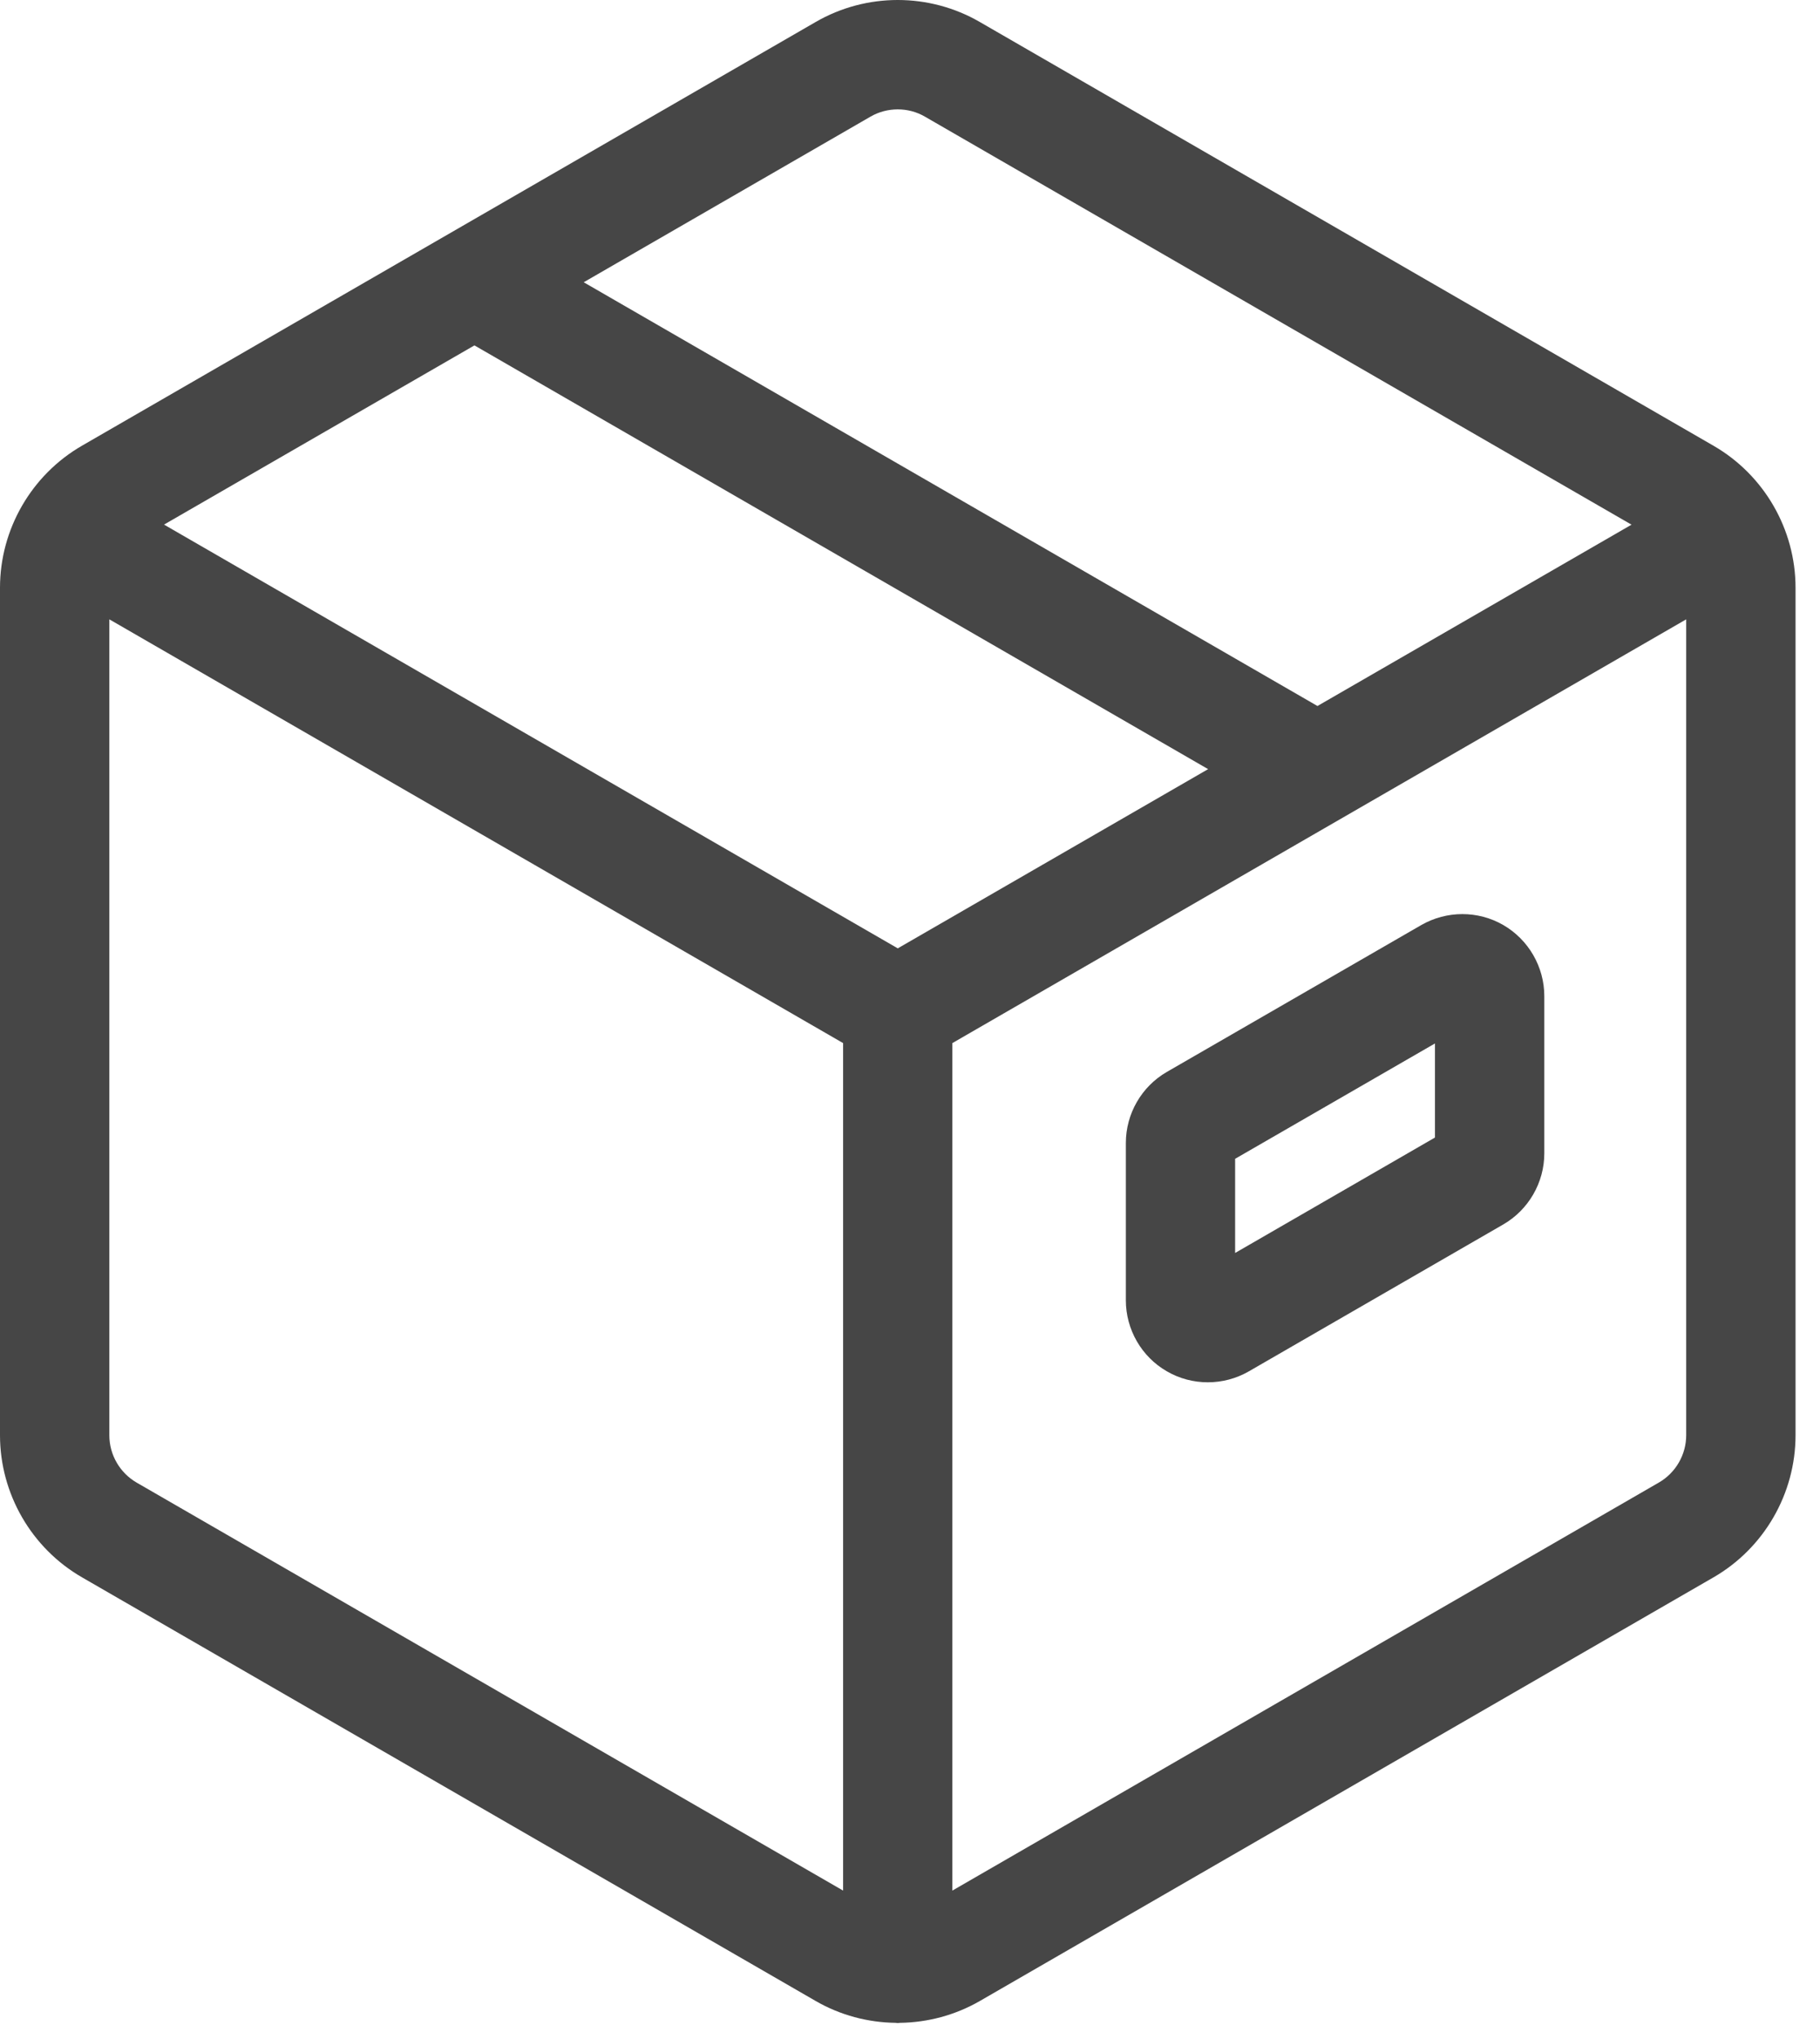
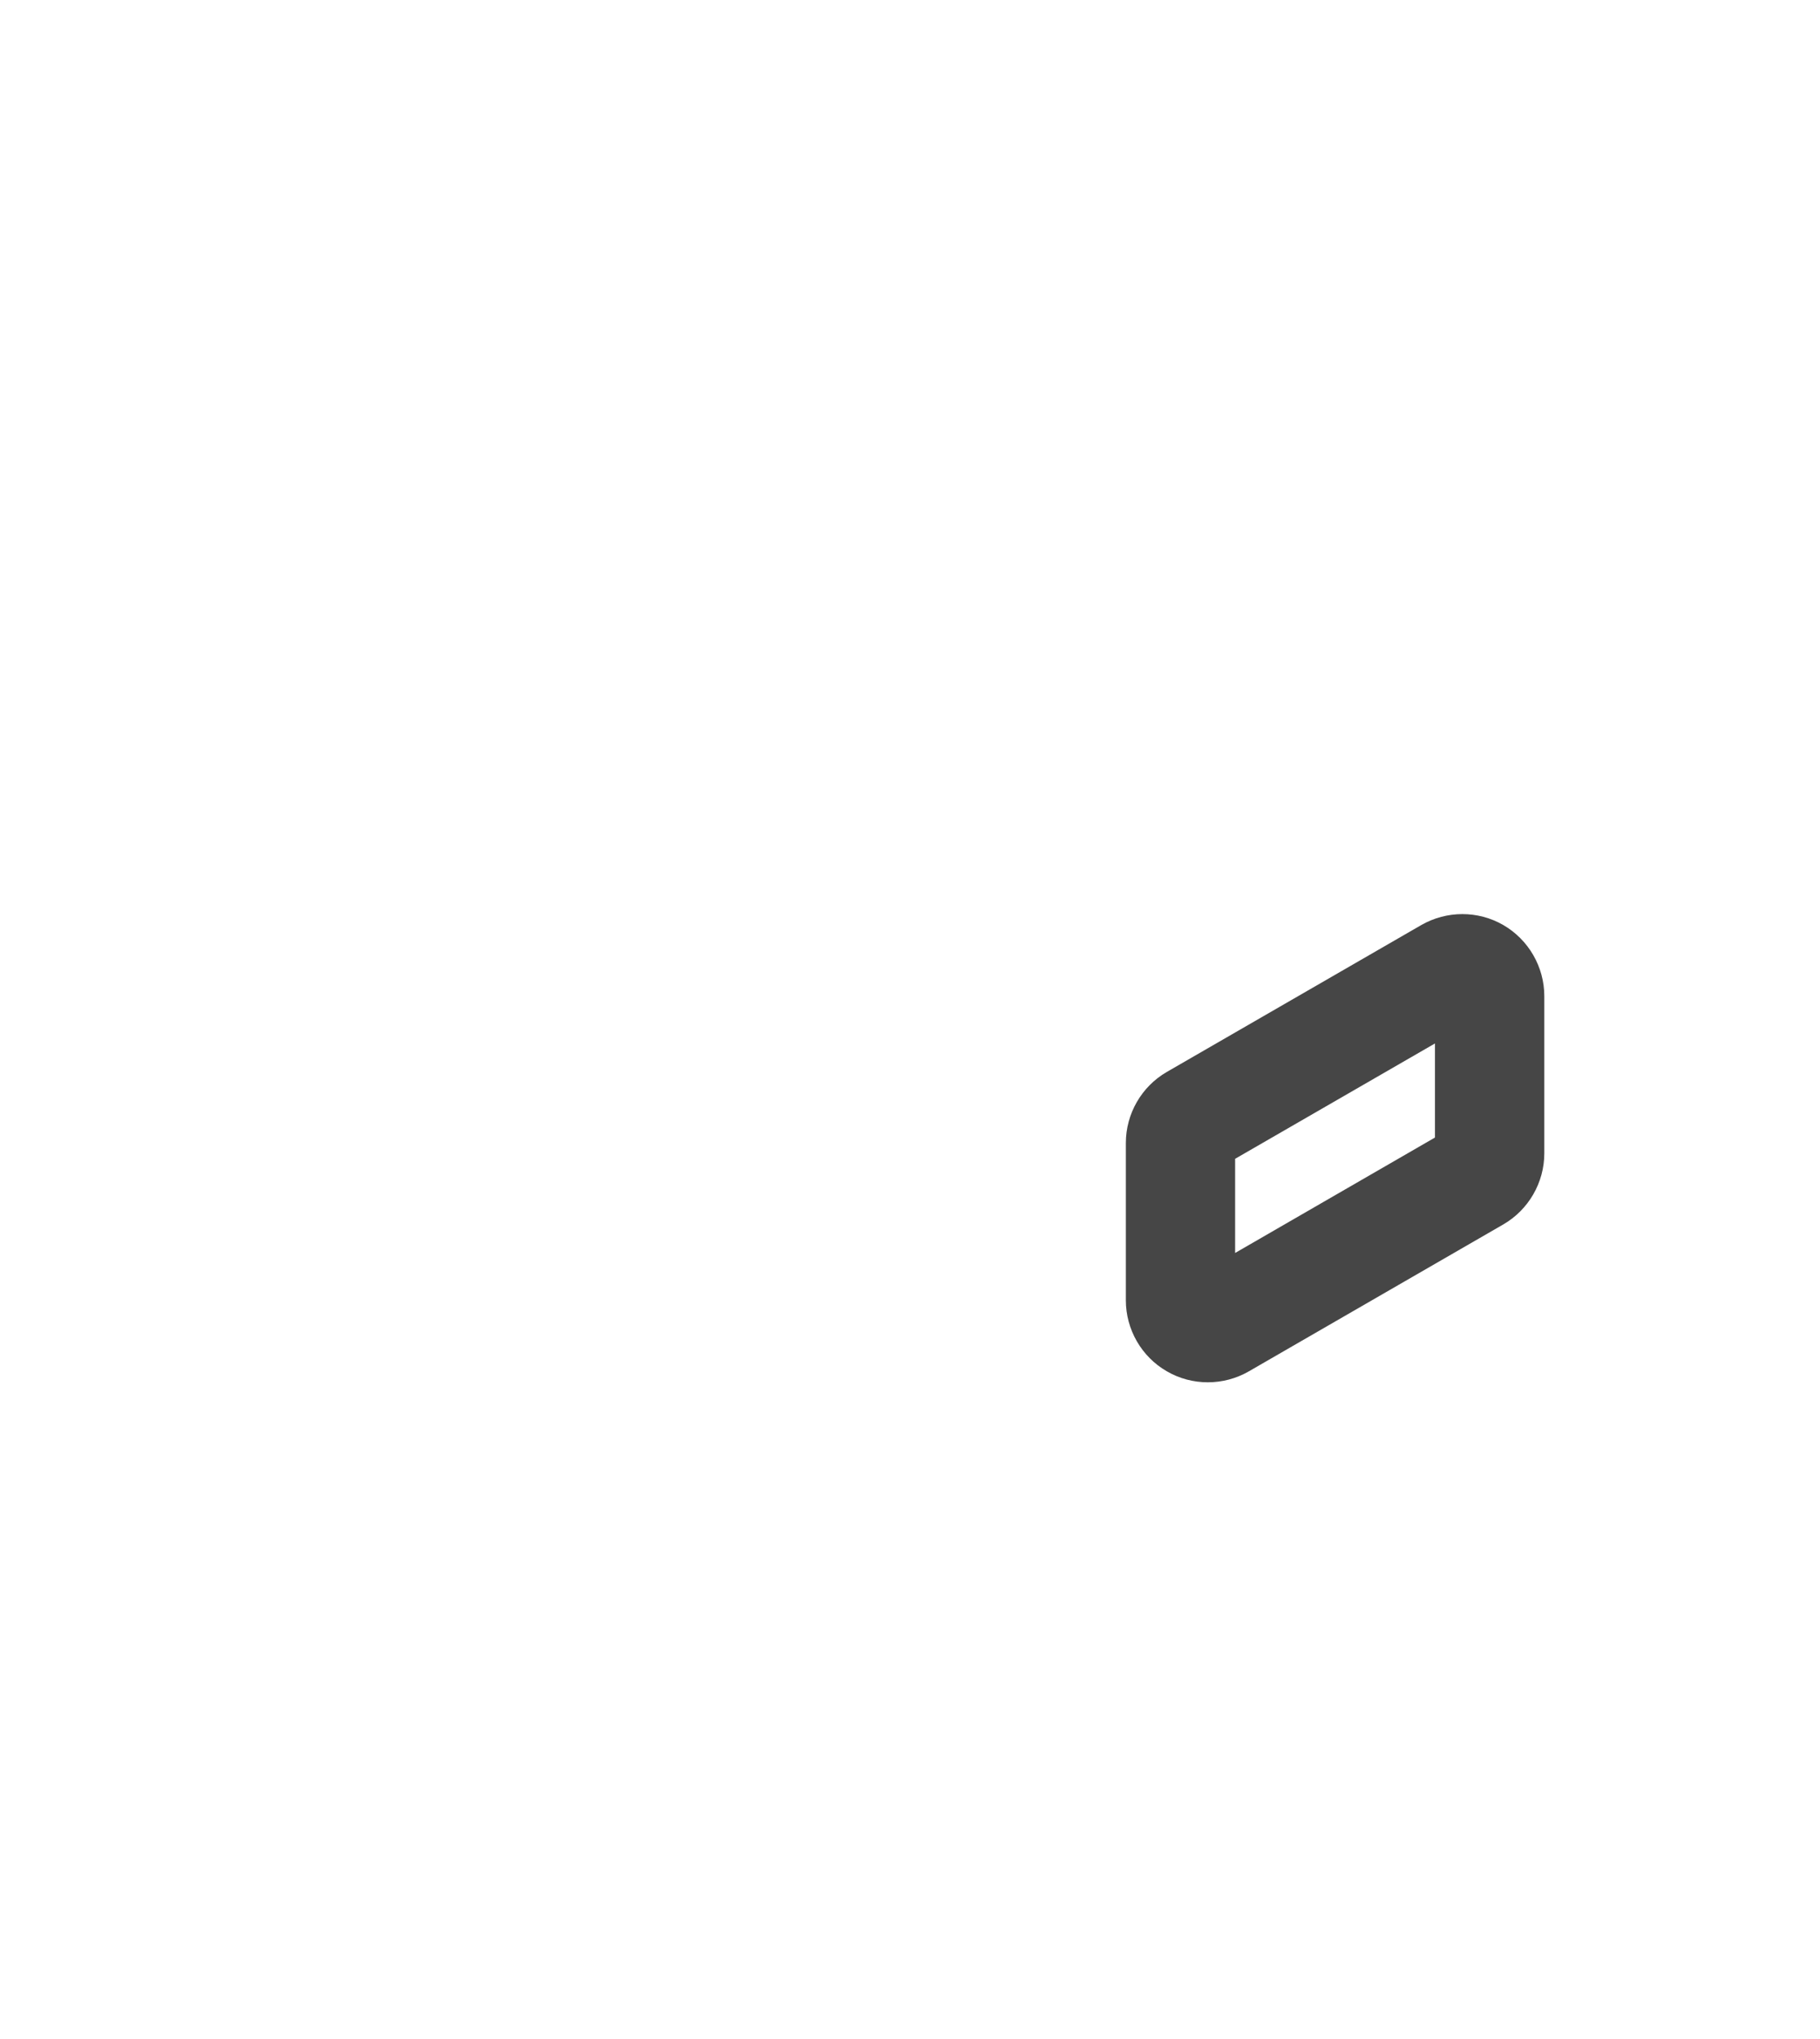
<svg xmlns="http://www.w3.org/2000/svg" width="25" height="28" viewBox="0 0 25 28" fill="none">
-   <path d="M0 8.071V19.709C0 20.511 0.431 21.259 1.126 21.66L11.206 27.479C11.544 27.674 11.922 27.773 12.301 27.778C12.312 27.778 12.321 27.781 12.332 27.781C12.342 27.781 12.352 27.778 12.362 27.778C12.741 27.773 13.119 27.674 13.458 27.479L23.538 21.66C24.232 21.259 24.664 20.511 24.664 19.709V8.071C24.664 7.269 24.232 6.522 23.537 6.121L13.459 0.302C12.763 -0.101 11.9 -0.1 11.206 0.301L1.127 6.12C0.432 6.521 0 7.268 0 8.071L0 8.071ZM23.162 19.709C23.162 19.977 23.017 20.226 22.786 20.359L13.082 25.962V14.324L23.162 8.505V19.709ZM11.957 1.602C12.072 1.535 12.202 1.502 12.332 1.502C12.462 1.502 12.591 1.535 12.707 1.603L22.411 7.205L18.097 9.695L8.018 3.876L11.957 1.602ZM6.517 4.743L16.595 10.562L12.332 13.023L2.253 7.204L6.517 4.743ZM1.502 8.505L11.581 14.324V25.962L1.878 20.36C1.646 20.226 1.502 19.977 1.502 19.71L1.502 8.505Z" fill="#464646" />
  <path d="M16.028 18.831C16.201 18.932 16.396 18.982 16.591 18.982C16.786 18.982 16.98 18.932 17.154 18.832L20.65 16.814C20.997 16.613 21.213 16.239 21.213 15.838V13.679C21.213 13.278 20.997 12.904 20.65 12.703C20.303 12.502 19.872 12.503 19.523 12.703L16.028 14.72C15.681 14.92 15.465 15.294 15.465 15.696V17.856C15.465 18.257 15.68 18.631 16.028 18.831V18.831ZM16.966 15.913L19.711 14.329V15.621L16.966 17.206V15.913Z" fill="#464646" />
</svg>